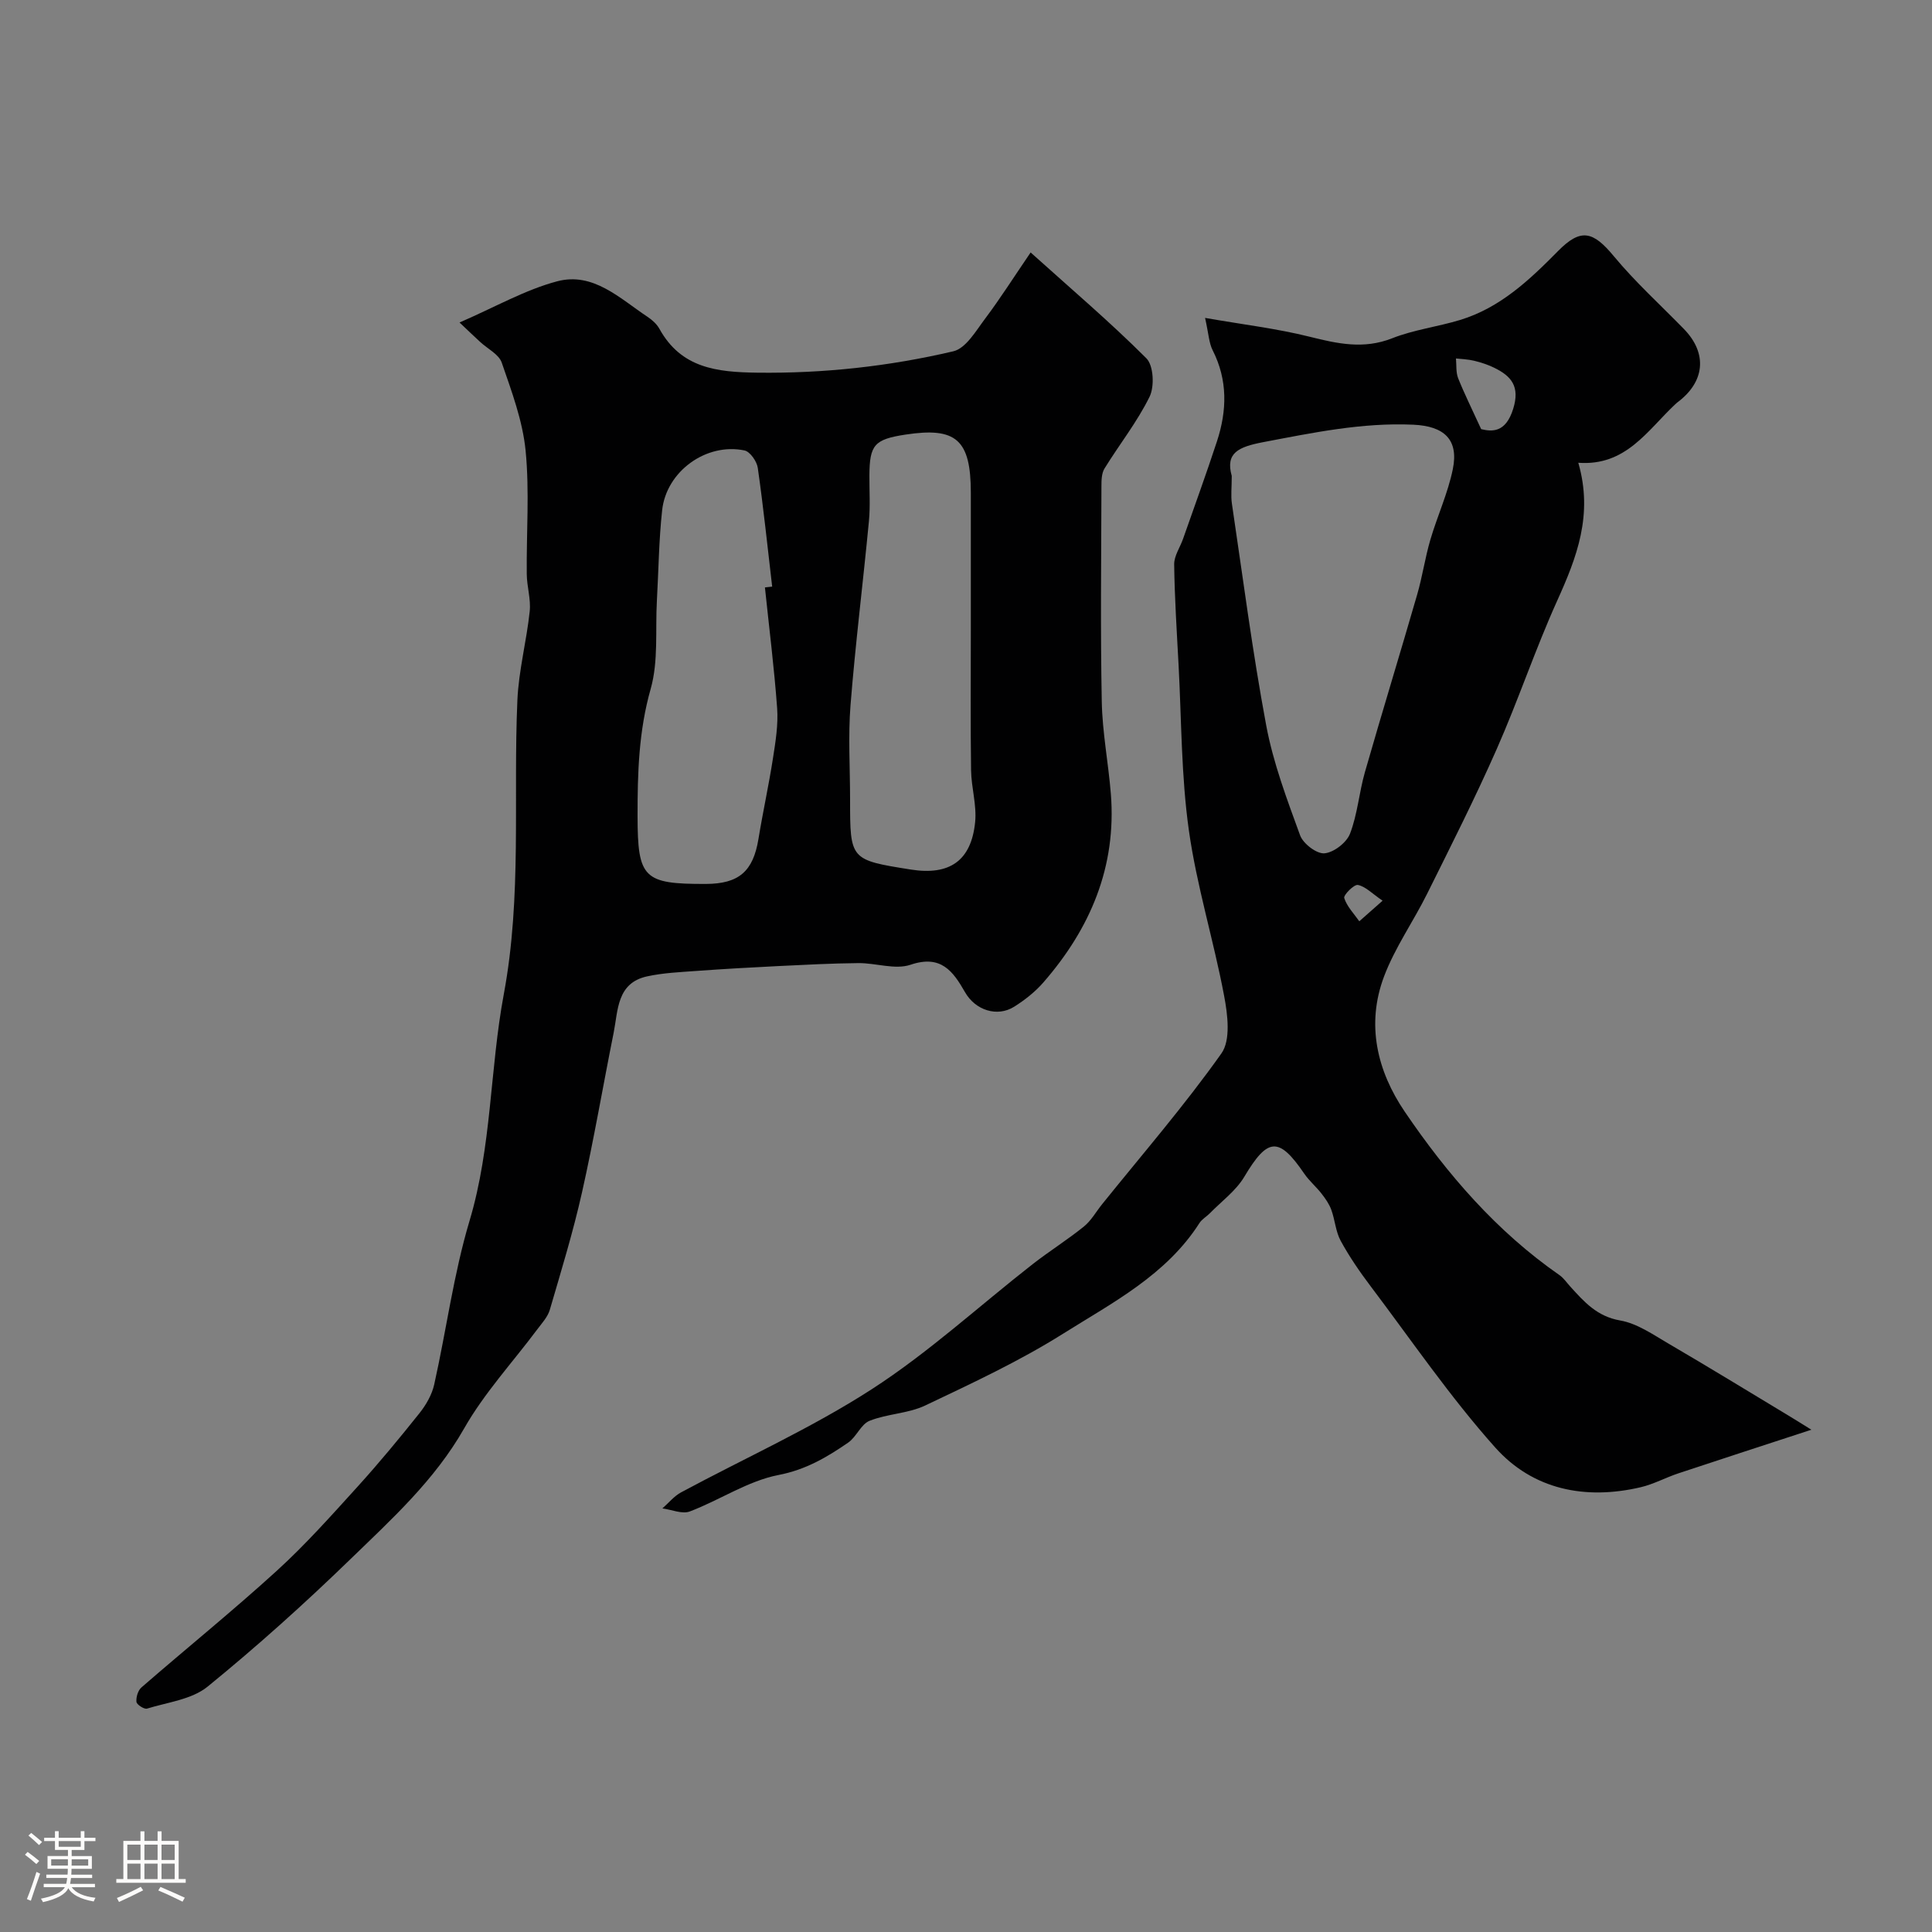
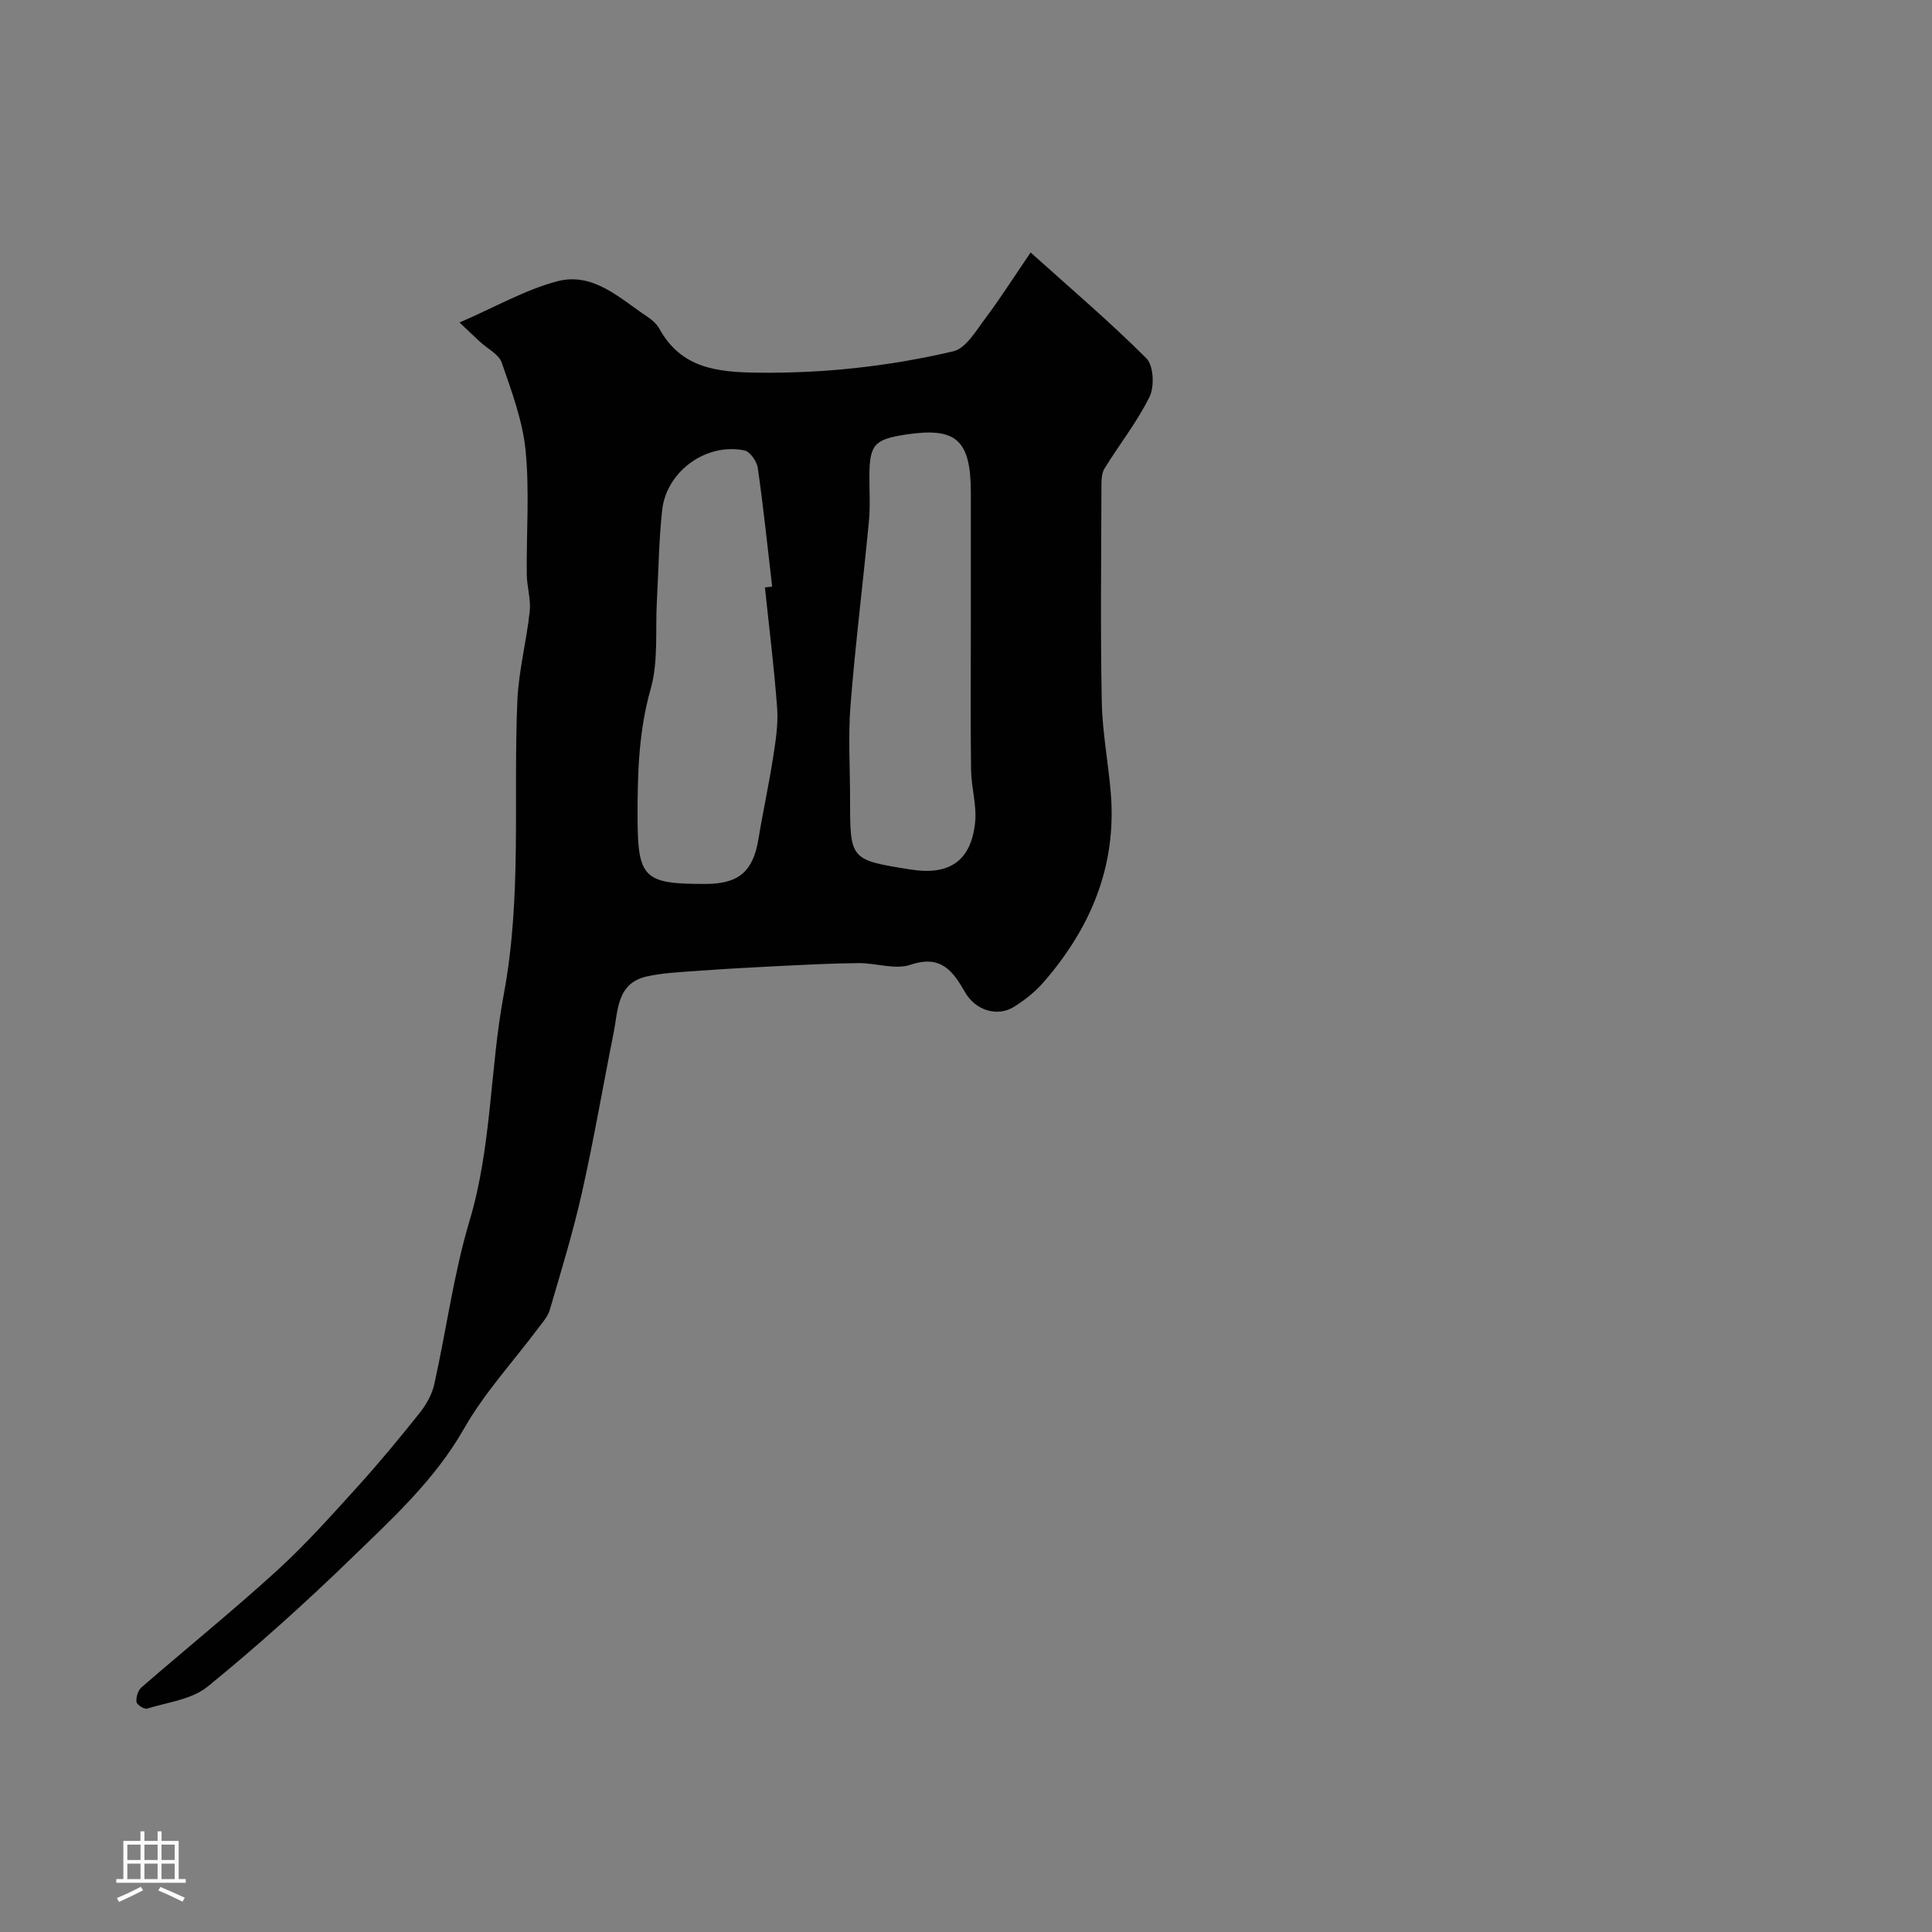
<svg xmlns="http://www.w3.org/2000/svg" enable-background="new 0 0 400 400" viewBox="0 0 400 400">
  <rect x="0" y="0" width="400" height="400" fill="#808080" stroke="none" />
-   <path d="m5.17 384 .55-.58c.85.61 1.65 1.24 2.4 1.87l-.59.64c-.83-.73-1.62-1.38-2.36-1.93m1.22 9.53-.82-.34c.71-1.76 1.37-3.64 1.98-5.63.24.13.5.25.76.36-.6 1.67-1.24 3.54-1.92 5.61m-.5-13.5.57-.54c.56.44 1.31 1.06 2.26 1.87l-.64.64c-.68-.66-1.41-1.32-2.19-1.97m3.25.46h2.24v-1.36h.77v1.36h4.57v-1.36h.76v1.36h2.28v.69h-2.28v1.84h-2.64v1.26h4.18v2.64h-4.21c0 .45-.02.86-.05 1.21h4.32v.69h-4.38c-.04.34-.1.75-.19 1.22h5.15v.69h-4.82c.87 1.19 2.51 1.92 4.93 2.19-.17.31-.3.57-.37.76-2.77-.49-4.52-1.41-5.26-2.76-.56 1.26-2.3 2.23-5.24 2.9-.12-.24-.26-.48-.43-.72 2.73-.55 4.38-1.34 4.96-2.38h-4.38v-.69h4.65c.1-.38.17-.79.21-1.22h-4.32v-.69h4.4c.03-.34.05-.75.05-1.21h-4.2v-2.64h4.23v-1.26h-2.69v-1.84h-2.24zm1.46 4.46v1.29h3.45c.01-.4.02-.57.01-.53v-.32-.45h-3.46zm1.55-2.59h4.57v-1.19h-4.57zm6.11 2.59h-3.42v.77c-.01.19-.01.37-.02.53h3.44v-1.29z" fill="#fcfbfa" />
  <path d="m32.63 379.16h.82v1.98h3.54v7.89h1.46v.78h-14.37v-.78h1.46v-7.89h3.54v-1.98h.82v1.98h2.73zm-3.49 11.48.5.73c-1.61.82-3.28 1.63-5 2.41-.13-.27-.28-.55-.44-.82 1.75-.72 3.4-1.49 4.94-2.32m-2.78-5.55h2.73v-3.18h-2.73zm0 3.95h2.73v-3.2h-2.73zm3.54-3.95h2.73v-3.18h-2.73zm0 3.95h2.73v-3.2h-2.73zm7.89 4.68c-1.84-.92-3.51-1.7-5.02-2.32l.45-.73c1.89.8 3.57 1.55 5.04 2.23zm-1.62-11.81h-2.73v3.18h2.73zm-2.73 7.13h2.73v-3.2h-2.73z" fill="#fcfbfa" />
  <g fill="#010102">
    <path d="m95.14 66.77c7.47-3.24 13.61-6.78 20.22-8.53 7.46-1.98 12.98 3.56 18.71 7.36.95.63 1.91 1.49 2.45 2.47 4.51 8.16 11.88 8.98 20.28 9.09 13.76.17 27.28-1.31 40.58-4.43 2.59-.61 4.66-4.2 6.56-6.73 3.13-4.16 5.92-8.57 9.44-13.73 8.37 7.53 16.47 14.42 23.97 21.92 1.48 1.48 1.7 5.82.66 7.94-2.56 5.23-6.27 9.89-9.34 14.88-.62 1.01-.63 2.51-.63 3.78-.04 14.83-.22 29.66.07 44.48.12 6.37 1.37 12.72 1.88 19.09 1.2 15.08-4.24 27.86-13.96 39.03-1.7 1.96-3.84 3.64-6.04 5.03-3.53 2.23-8.07.74-10.2-3.01-2.49-4.36-4.99-7.8-11.27-5.67-3.19 1.08-7.17-.37-10.79-.34-5.57.05-11.14.35-16.71.62-5.6.28-11.2.59-16.8 1-3.43.25-6.92.4-10.26 1.13-6.27 1.38-5.98 7-6.91 11.67-2.21 11.01-4.09 22.09-6.55 33.04-1.84 8.2-4.31 16.26-6.67 24.33-.44 1.49-1.66 2.79-2.63 4.09-5.08 6.8-10.95 13.15-15.11 20.47-6.1 10.72-14.99 18.77-23.58 27.1-9.47 9.18-19.31 18.03-29.53 26.35-3.27 2.66-8.27 3.23-12.54 4.55-.58.18-2.13-.83-2.19-1.39-.1-.98.32-2.39 1.05-3.01 9.31-8.09 18.91-15.85 28.02-24.15 5.93-5.4 11.29-11.43 16.69-17.38 4.46-4.92 8.7-10.05 12.84-15.24 1.37-1.72 2.58-3.83 3.05-5.94 2.52-11.28 4.01-22.84 7.31-33.87 4.61-15.4 4.2-31.4 7.09-46.9 3.79-20.3 1.93-40.61 2.82-60.9.27-6.16 1.9-12.24 2.55-18.4.27-2.52-.59-5.14-.61-7.71-.09-8.53.59-17.12-.24-25.57-.61-6.18-2.89-12.26-4.94-18.21-.6-1.74-2.95-2.87-4.48-4.3-1.27-1.16-2.48-2.33-4.26-4.01zm63.23 54.85c.5-.06 1-.12 1.5-.17-.96-8.2-1.81-16.41-2.98-24.58-.19-1.35-1.6-3.37-2.75-3.61-7.91-1.65-16.17 4.31-17.05 12.37-.68 6.22-.74 12.51-1.09 18.77-.34 6.09.34 12.48-1.28 18.21-2.49 8.76-2.73 17.49-2.72 26.37.02 12.85 1.22 14.06 14.13 14.03 6.86-.02 9.8-2.61 10.9-9.31.92-5.62 2.15-11.18 3.02-16.81.53-3.38 1.09-6.87.85-10.25-.61-8.36-1.66-16.68-2.53-25.02zm42.63 8.87c0-9.49.01-18.99 0-28.48-.01-10.98-3.02-13.64-13.54-12.03-6.42.98-7.42 2.11-7.46 8.44-.02 3.16.2 6.35-.1 9.49-1.21 12.7-2.8 25.37-3.81 38.09-.51 6.46-.09 12.98-.09 19.48 0 12.55 0 12.55 12.58 14.55 8 1.27 12.5-1.8 13.31-9.8.36-3.52-.79-7.17-.84-10.76-.14-9.66-.05-19.32-.05-28.98z" />
-     <path d="m249.5 65.82c7.96 1.39 14.92 2.21 21.66 3.9 5.77 1.44 11.17 2.64 17.06.32 4.48-1.77 9.41-2.38 14.06-3.79 8.31-2.52 14.39-8.29 20.3-14.28 4.7-4.76 7.22-4.15 11.55 1.08 4.44 5.36 9.65 10.08 14.52 15.08 4.91 5.05 4.35 10.97-1.43 15.23-.13.1-.25.22-.37.33-5.78 5.42-10.22 12.85-20.08 12.12 3.12 10.79-.33 19.61-4.37 28.56-4.55 10.07-8.06 20.62-12.53 30.74-4.46 10.11-9.45 19.98-14.37 29.88-2.87 5.79-6.69 11.18-8.95 17.18-3.73 9.89-1.46 19.54 4.3 28.01 8.81 12.96 18.99 24.76 32.01 33.81.88.61 1.51 1.57 2.25 2.38 2.87 3.16 5.53 6.19 10.33 7.02 3.52.61 6.82 2.93 10.04 4.81 8.3 4.85 16.5 9.87 24.74 14.84 1.33.8 2.65 1.63 4.81 2.97-9.88 3.23-18.72 6.1-27.54 9.03-2.62.87-5.11 2.24-7.78 2.87-11.5 2.7-22.35.51-30.15-8.23-9.34-10.46-17.31-22.15-25.78-33.37-2.26-2.99-4.4-6.11-6.2-9.4-1.05-1.92-1.18-4.33-1.95-6.44-.44-1.2-1.22-2.32-2.02-3.34-1.11-1.43-2.54-2.63-3.56-4.11-5.29-7.76-7.59-7.52-12.44.63-1.73 2.9-4.7 5.06-7.12 7.54-.7.71-1.65 1.23-2.17 2.05-6.87 10.75-17.97 16.45-28.22 22.89-9.05 5.69-18.84 10.25-28.52 14.85-3.54 1.69-7.85 1.71-11.54 3.18-1.79.71-2.72 3.34-4.44 4.52-4.39 3.02-8.76 5.61-14.41 6.7-6.36 1.23-12.17 5.2-18.37 7.55-1.58.6-3.77-.38-5.68-.63 1.28-1.12 2.4-2.52 3.85-3.31 13.18-7.1 26.94-13.26 39.47-21.35 11.78-7.6 22.24-17.24 33.33-25.9 3.46-2.7 7.2-5.04 10.62-7.8 1.51-1.22 2.52-3.07 3.77-4.62 8.32-10.34 17.04-20.41 24.7-31.22 1.96-2.76 1.3-8.04.56-11.93-2.16-11.48-5.68-22.74-7.3-34.27-1.59-11.3-1.52-22.83-2.13-34.26-.37-6.93-.82-13.87-.91-20.8-.02-1.75 1.22-3.51 1.84-5.28 2.36-6.73 4.8-13.42 7.02-20.19 2.08-6.35 2.25-12.66-.89-18.85-.76-1.48-.82-3.32-1.57-6.7zm5.52 32.72c0 2.4-.21 4.1.03 5.72 2.28 15.33 4.26 30.72 7.11 45.95 1.45 7.75 4.29 15.28 7.01 22.73.63 1.73 3.41 3.86 5.03 3.73 1.92-.15 4.58-2.2 5.3-4.05 1.56-4.03 1.88-8.52 3.08-12.72 3.52-12.29 7.28-24.52 10.83-36.8 1.08-3.72 1.63-7.6 2.72-11.32 1.44-4.92 3.64-9.65 4.66-14.64 1.25-6.13-1.77-8.92-8.18-9.21-10.62-.48-20.83 1.67-31.17 3.63-5.09.99-7.75 2.23-6.42 6.98zm51.64-9.69c2.19.51 5.06.84 6.63-4.21 1.44-4.63-.38-6.78-3.97-8.52-1.3-.63-2.71-1.09-4.12-1.43-1.22-.3-2.5-.33-3.76-.47.13 1.37-.03 2.85.45 4.08 1.27 3.19 2.82 6.28 4.77 10.55zm-20.41 97.63c-2.2-1.5-3.55-2.96-5.12-3.26-.8-.15-3.02 2.11-2.82 2.71.56 1.76 2.01 3.23 3.12 4.81 1.32-1.18 2.65-2.35 4.82-4.26z" />
  </g>
</svg>